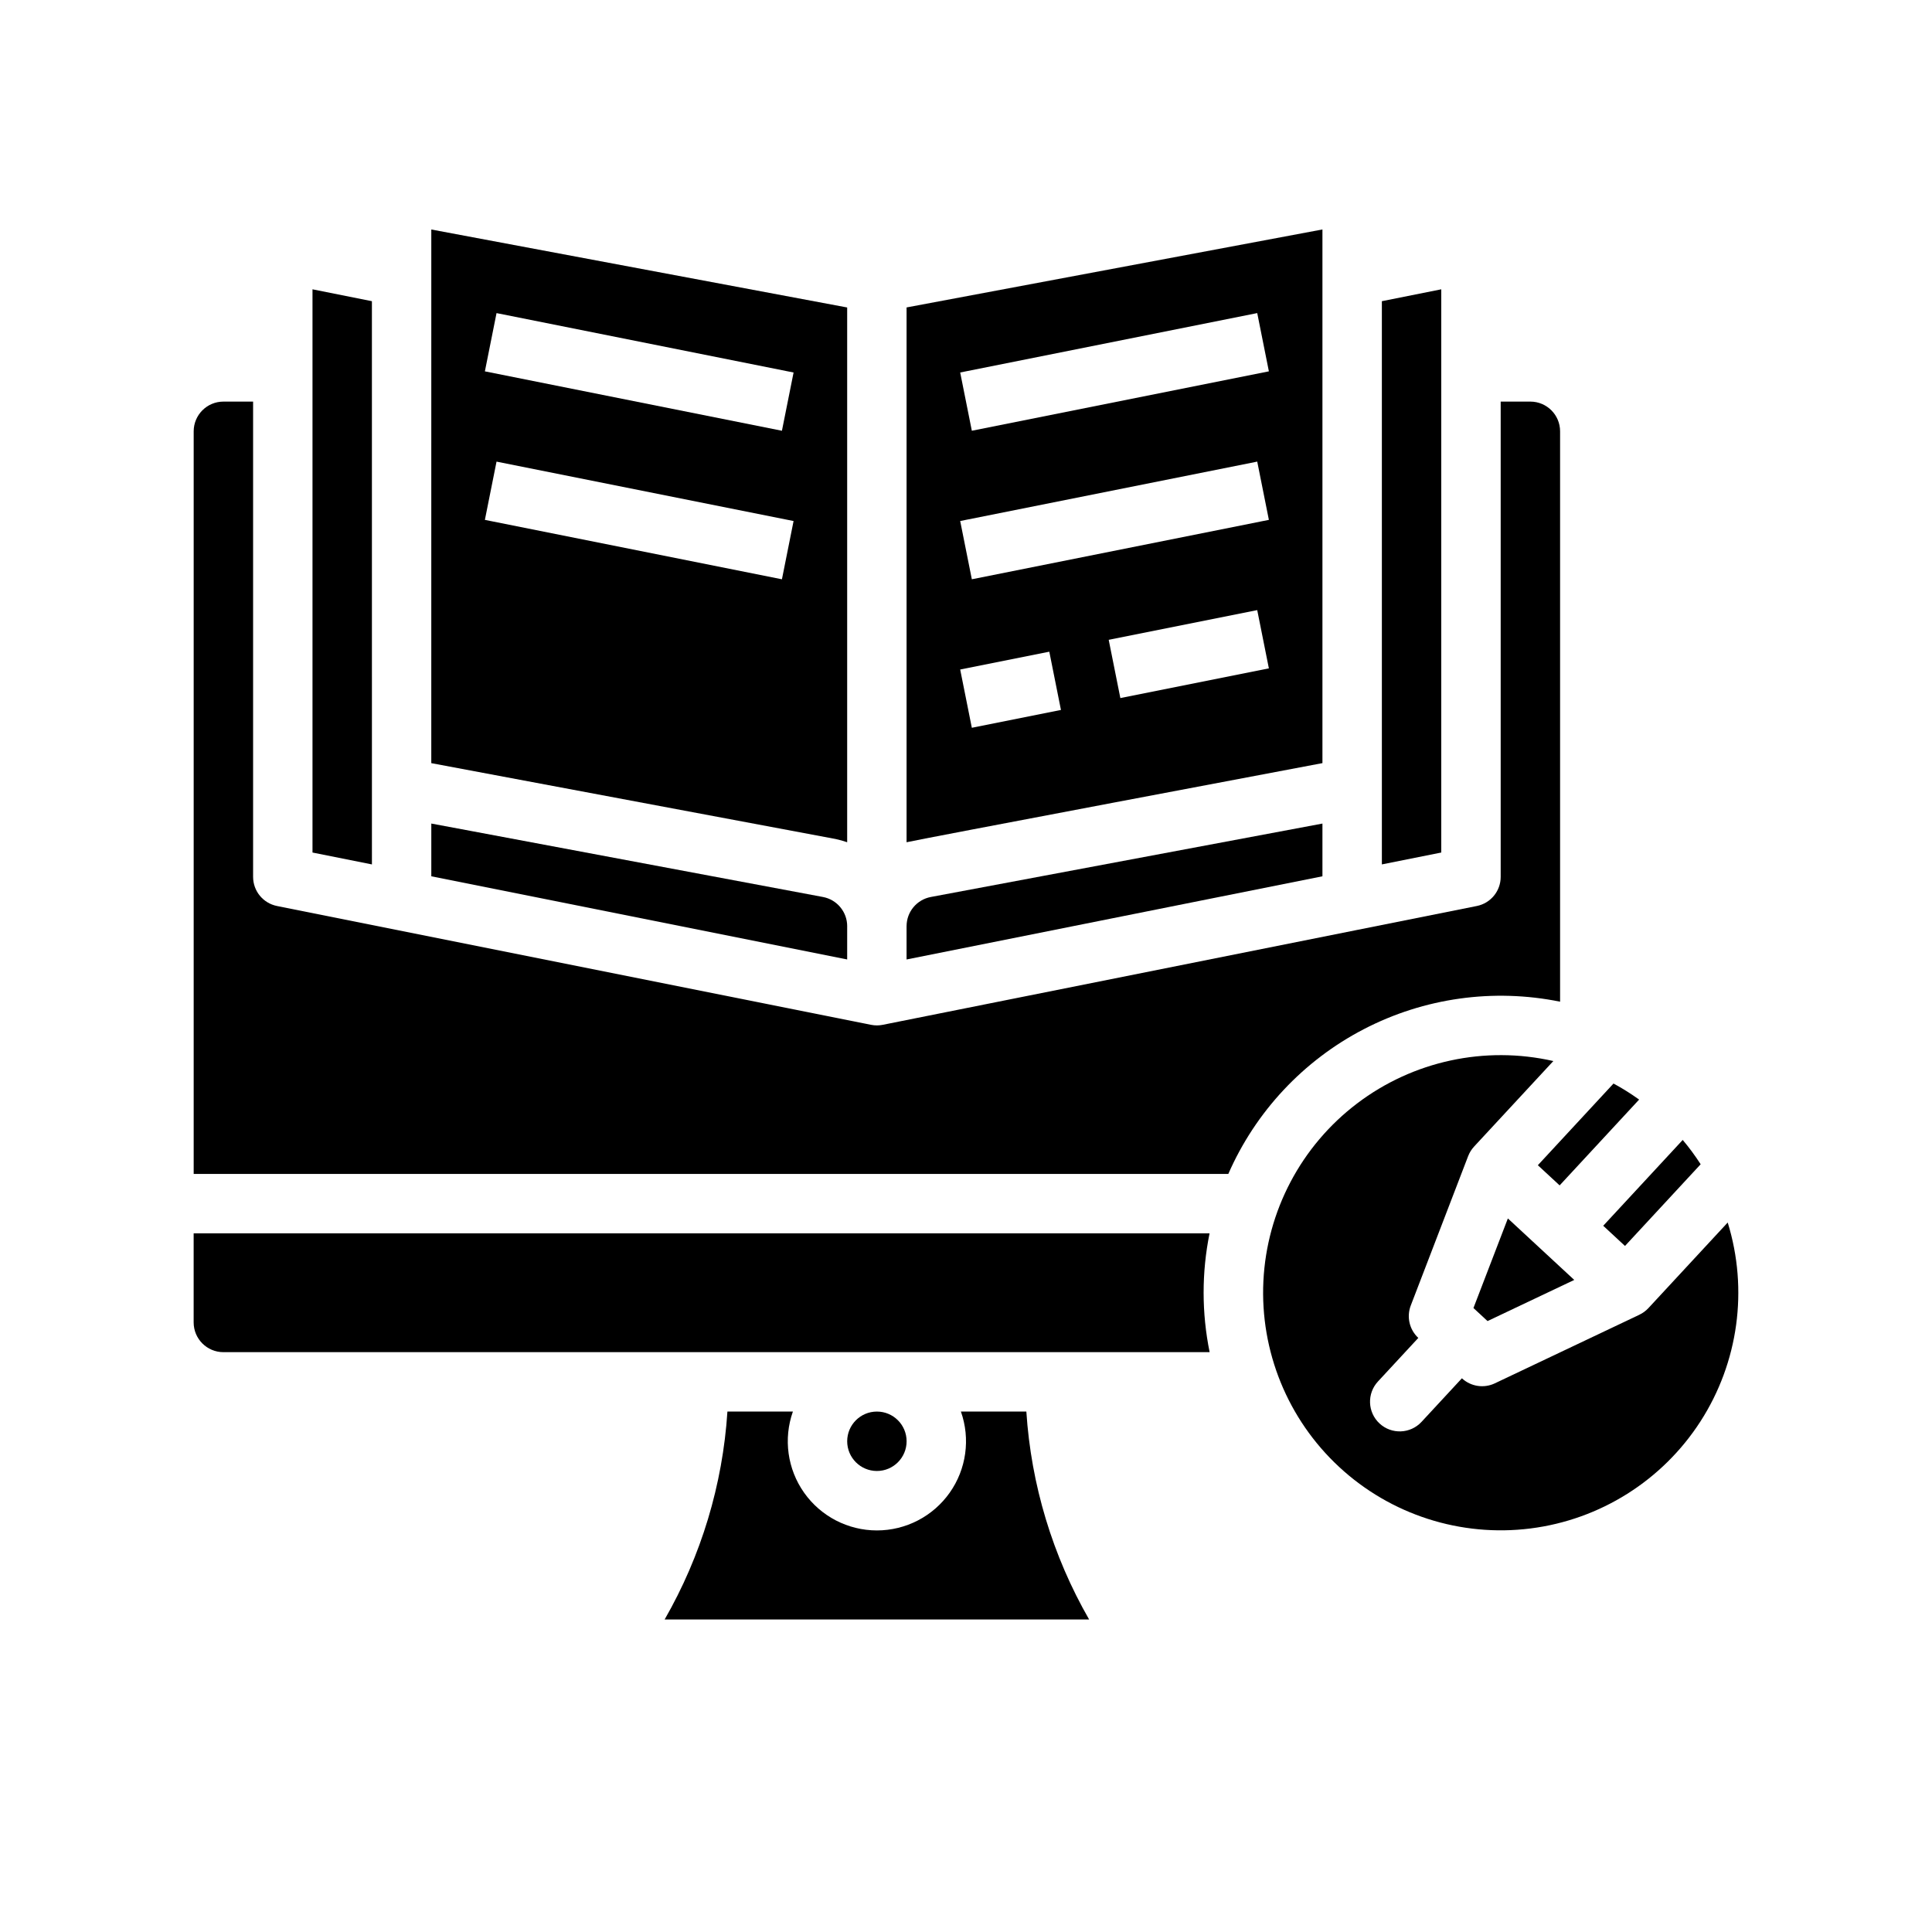
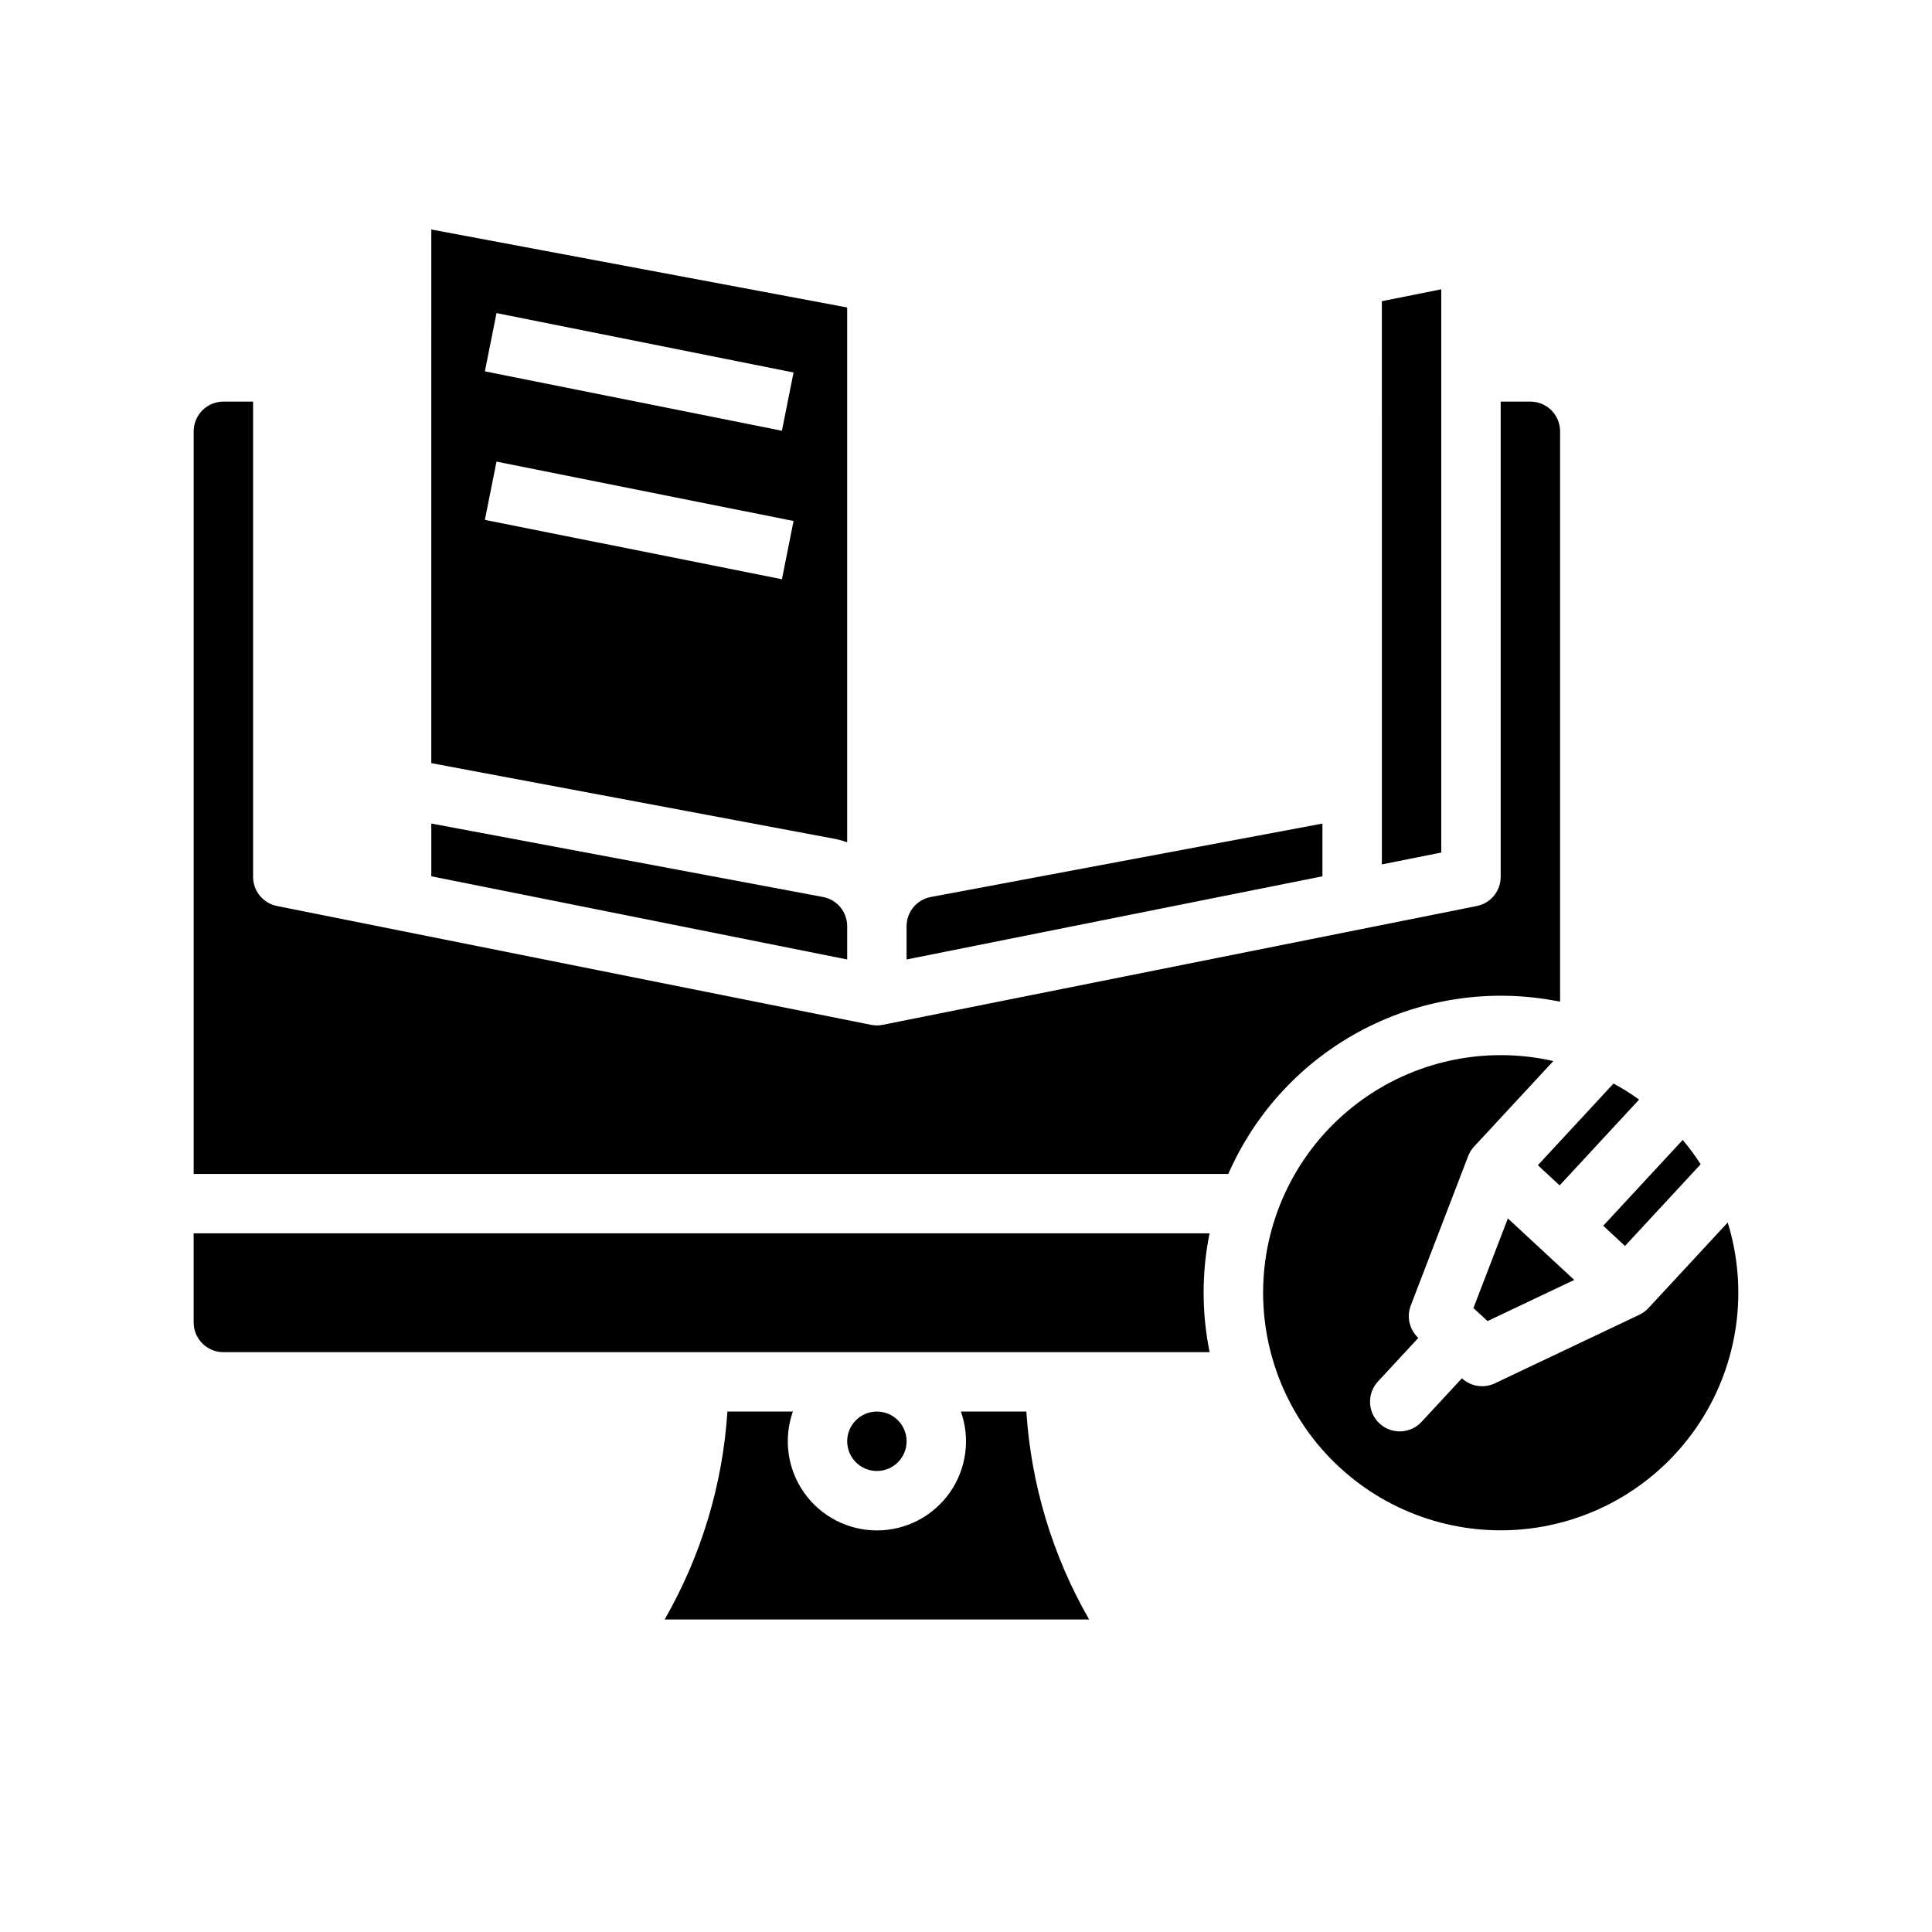
<svg xmlns="http://www.w3.org/2000/svg" fill="#000000" width="800px" height="800px" version="1.1" viewBox="144 144 512 512">
  <g>
    <path d="m525.95 369.93v-149.26l-15.742 3.148 0.004 149.26z" />
-     <path d="m494.46 204.81-110.21 20.664v141.73c0.938-0.332 110.21-20.969 110.21-20.969zm-92.914 132.06-3.086-15.438 23.617-4.723 3.086 15.438zm39.359-7.871-3.086-15.438 39.359-7.871 3.086 15.438zm-39.359-31.488-3.086-15.438 78.719-15.742 3.086 15.438zm0-39.359-3.086-15.438 78.719-15.742 3.086 15.438z" />
-     <path d="m365.49 366.36c1.023 0.215 2.031 0.496 3.019 0.844v-141.72l-110.21-20.664-0.004 141.42s107.03 20.074 107.19 20.113zm-14.27-68.844-78.719-15.742 3.086-15.438 78.719 15.742zm0-39.359-78.719-15.742 3.086-15.438 78.719 15.742z" />
+     <path d="m365.49 366.36c1.023 0.215 2.031 0.496 3.019 0.844v-141.72l-110.21-20.664-0.004 141.42s107.03 20.074 107.19 20.113m-14.27-68.844-78.719-15.742 3.086-15.438 78.719 15.742zm0-39.359-78.719-15.742 3.086-15.438 78.719 15.742z" />
    <path d="m384.25 389.45v8.82l110.21-22.043v-13.973l-103.78 19.457c-3.727 0.699-6.426 3.949-6.426 7.738z" />
    <path d="m534.48 490.64 3.731 3.457 22.98-10.902-17.59-16.297z" />
    <path d="m574.64 474.19 20.051-21.648h0.004c-1.449-2.246-3.035-4.402-4.758-6.445l-21.066 22.742z" />
    <path d="m557.32 458.14 21.066-22.742v0.004c-2.172-1.562-4.438-2.984-6.789-4.254l-20.051 21.648z" />
    <path d="m464.55 470.85h-269.23v23.617-0.004c0.008 4.348 3.527 7.867 7.875 7.875h261.37c-2.117-10.391-2.125-21.098-0.02-31.488z" />
    <path d="m557.44 409.46v-151.16c-0.004-4.344-3.523-7.867-7.871-7.871h-7.871v125.95c0 3.754-2.648 6.984-6.328 7.719l-31.473 6.297h-0.012l-125.95 25.191c-0.031 0.008-0.062 0.008-0.094 0.016-0.164 0.031-0.328 0.055-0.492 0.074-0.078 0.012-0.156 0.023-0.23 0.031-0.242 0.023-0.484 0.035-0.727 0.035-0.242 0-0.484-0.016-0.727-0.035-0.078-0.008-0.152-0.02-0.23-0.031-0.168-0.02-0.332-0.043-0.492-0.074-0.031-0.008-0.062-0.008-0.094-0.016l-157.44-31.488c-3.68-0.734-6.332-3.965-6.332-7.719v-125.95h-7.871c-4.348 0.004-7.867 3.527-7.875 7.871v196.8h274.19c7.227-16.512 19.898-30.051 35.898-38.355 15.996-8.305 34.359-10.875 52.023-7.285z" />
    <path d="m601.86 467.98-21.016 22.684-0.004 0.004c-0.68 0.73-1.496 1.328-2.402 1.754v0.008l-38.297 18.172c-2.906 1.379-6.363 0.848-8.723-1.34l-10.699 11.551c-2.957 3.188-7.938 3.379-11.125 0.426-3.191-2.957-3.379-7.938-0.426-11.125l10.699-11.551c-2.359-2.188-3.152-5.594-1.996-8.598l15.199-39.574v0.004c0.359-0.938 0.891-1.793 1.57-2.531l21.012-22.676c-18.148-4.121-37.191-0.004-52.016 11.25-14.824 11.25-23.914 28.484-24.824 47.074-0.906 18.59 6.453 36.629 20.109 49.277 13.652 12.645 32.203 18.602 50.668 16.273 18.465-2.332 34.953-12.711 45.039-28.355 10.082-15.645 12.73-34.945 7.231-52.727z" />
    <path d="m384.26 525.95c0 4.348-3.523 7.875-7.871 7.875-4.348 0-7.875-3.527-7.875-7.875 0-4.348 3.527-7.871 7.875-7.871 4.348 0 7.871 3.523 7.871 7.871" />
-     <path d="m242.56 223.82-15.746-3.148v149.26l15.75 3.148z" />
    <path d="m362.09 381.71-93.469-17.531-10.32-1.93v13.973l110.21 22.043v-8.82h0.004c-0.004-3.785-2.699-7.035-6.422-7.734z" />
    <path d="m398.65 518.08c2.559 7.231 1.449 15.25-2.977 21.512-4.426 6.262-11.617 9.988-19.285 9.988s-14.859-3.727-19.285-9.988c-4.426-6.262-5.539-14.281-2.977-21.512h-17.352c-1.258 19.398-6.953 38.25-16.641 55.105h112.5c-9.688-16.855-15.379-35.707-16.641-55.105z" />
  </g>
</svg>